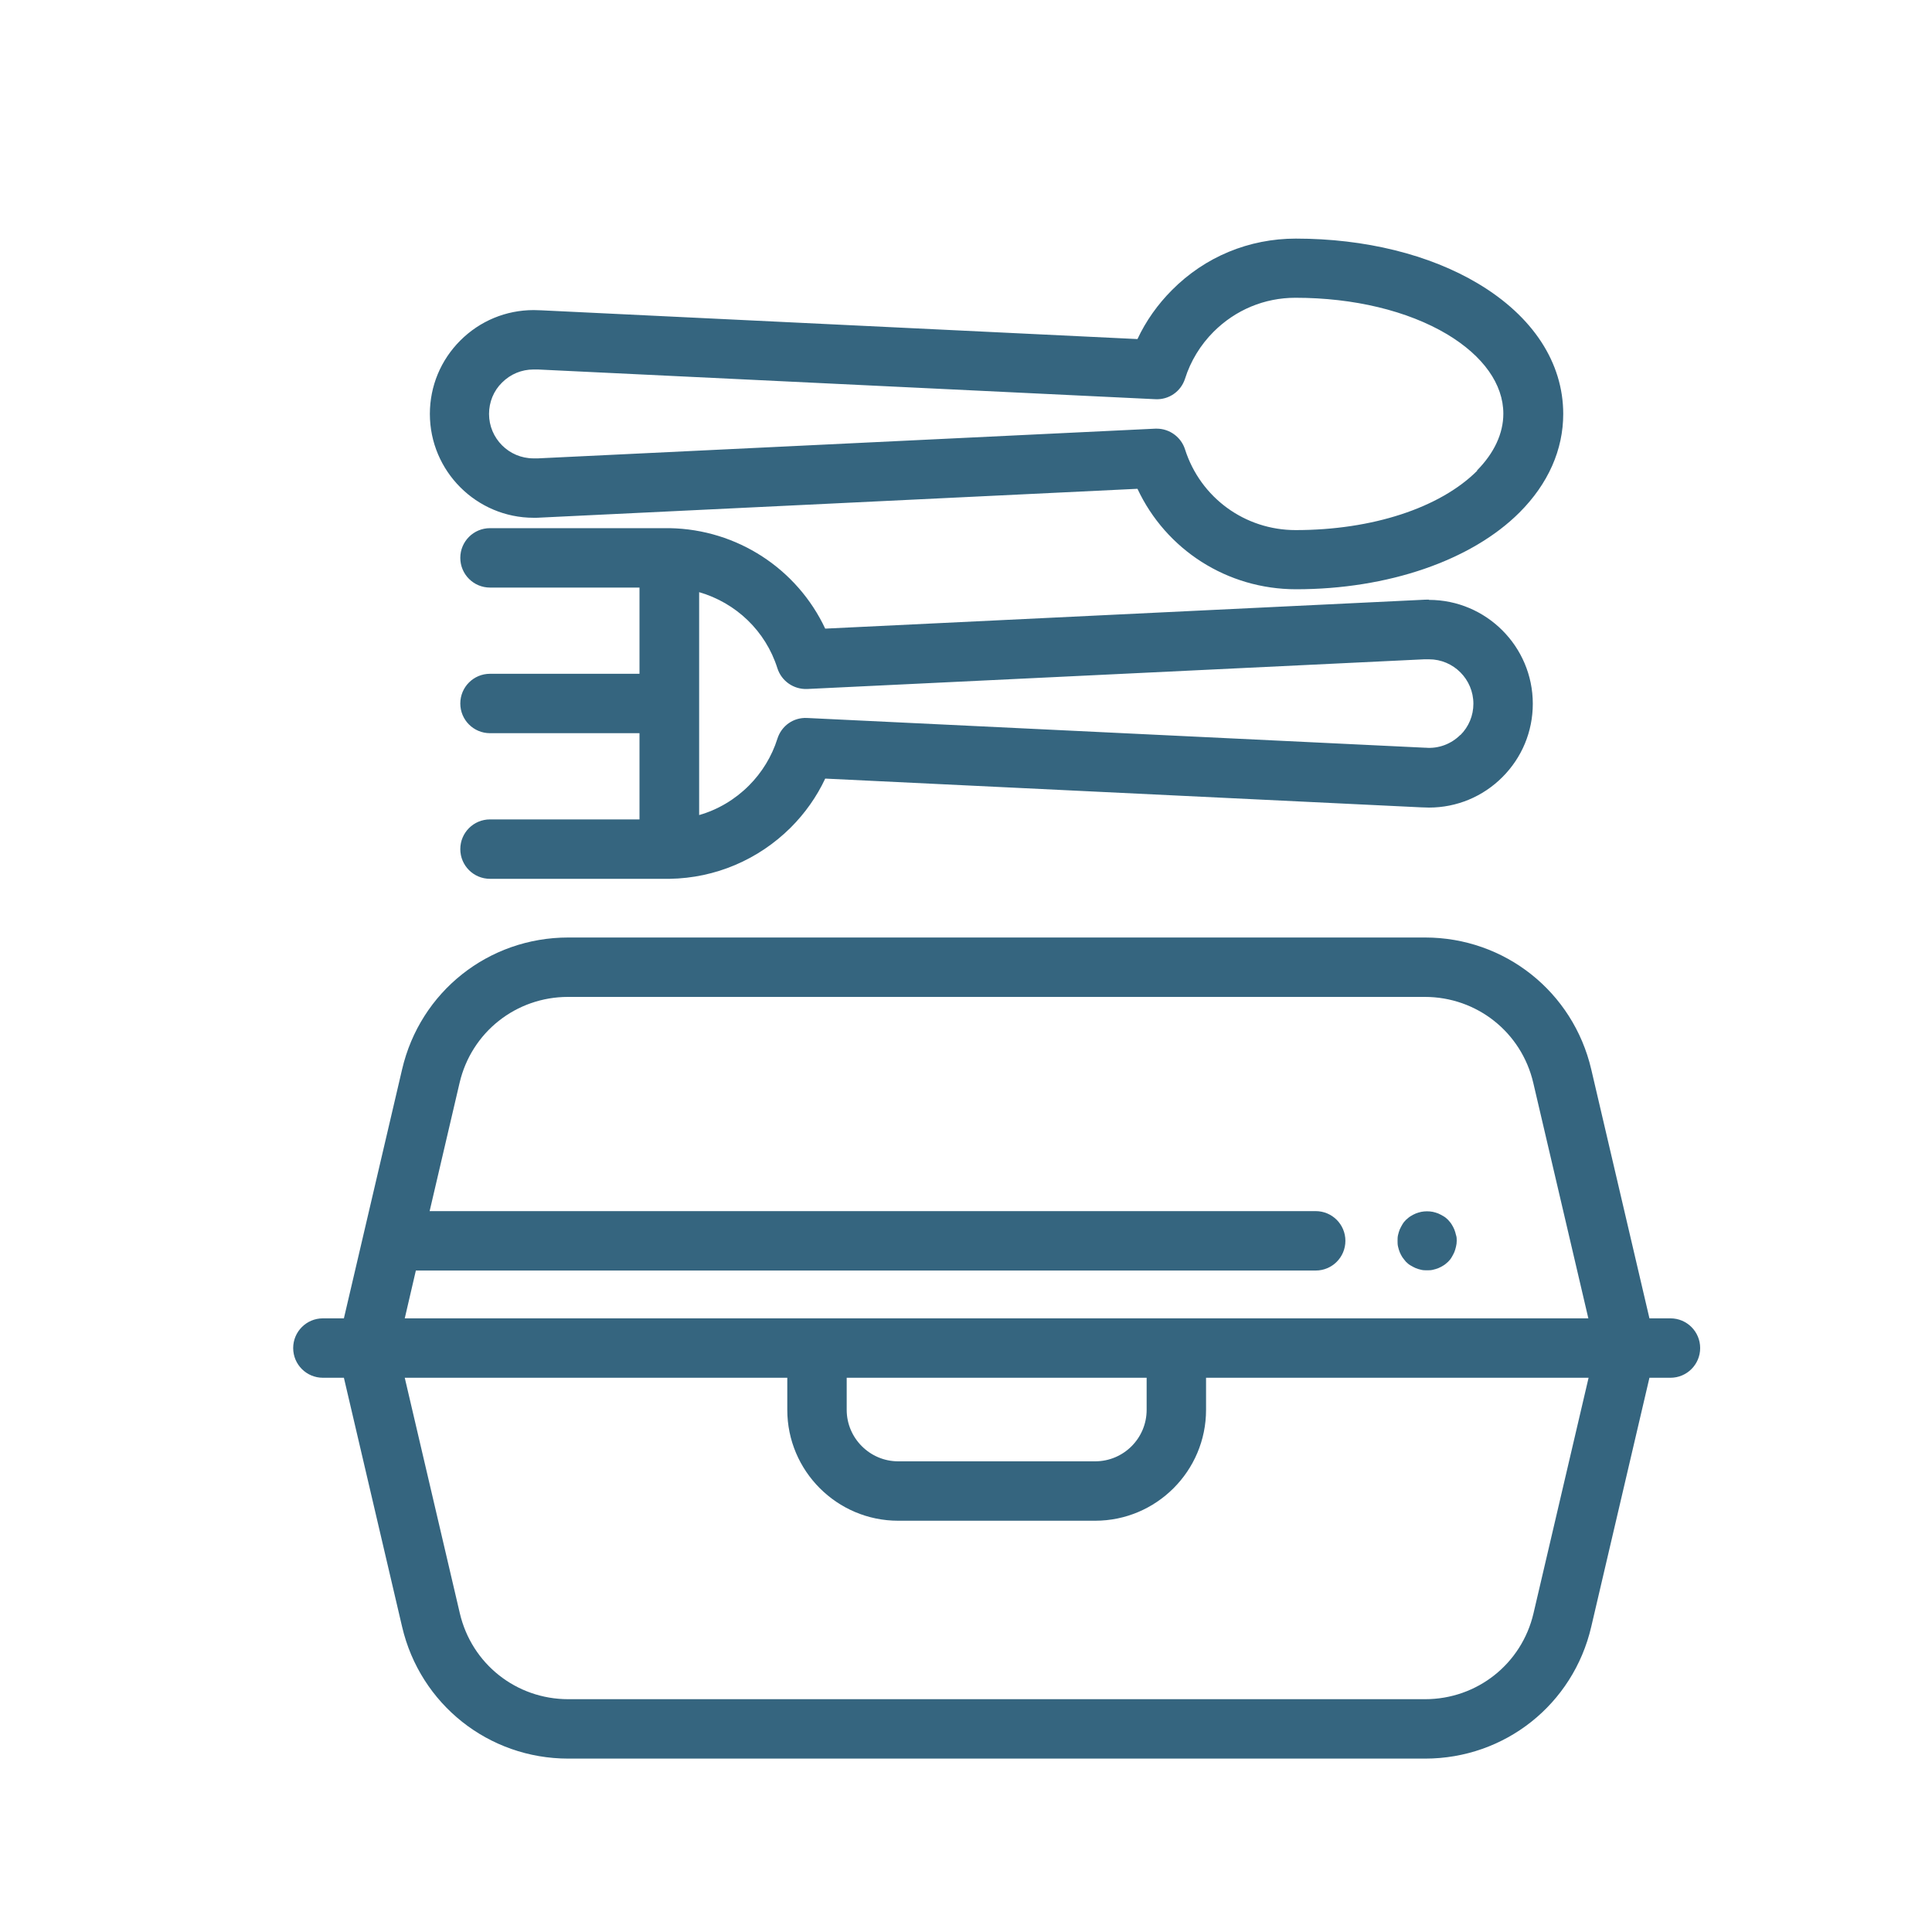
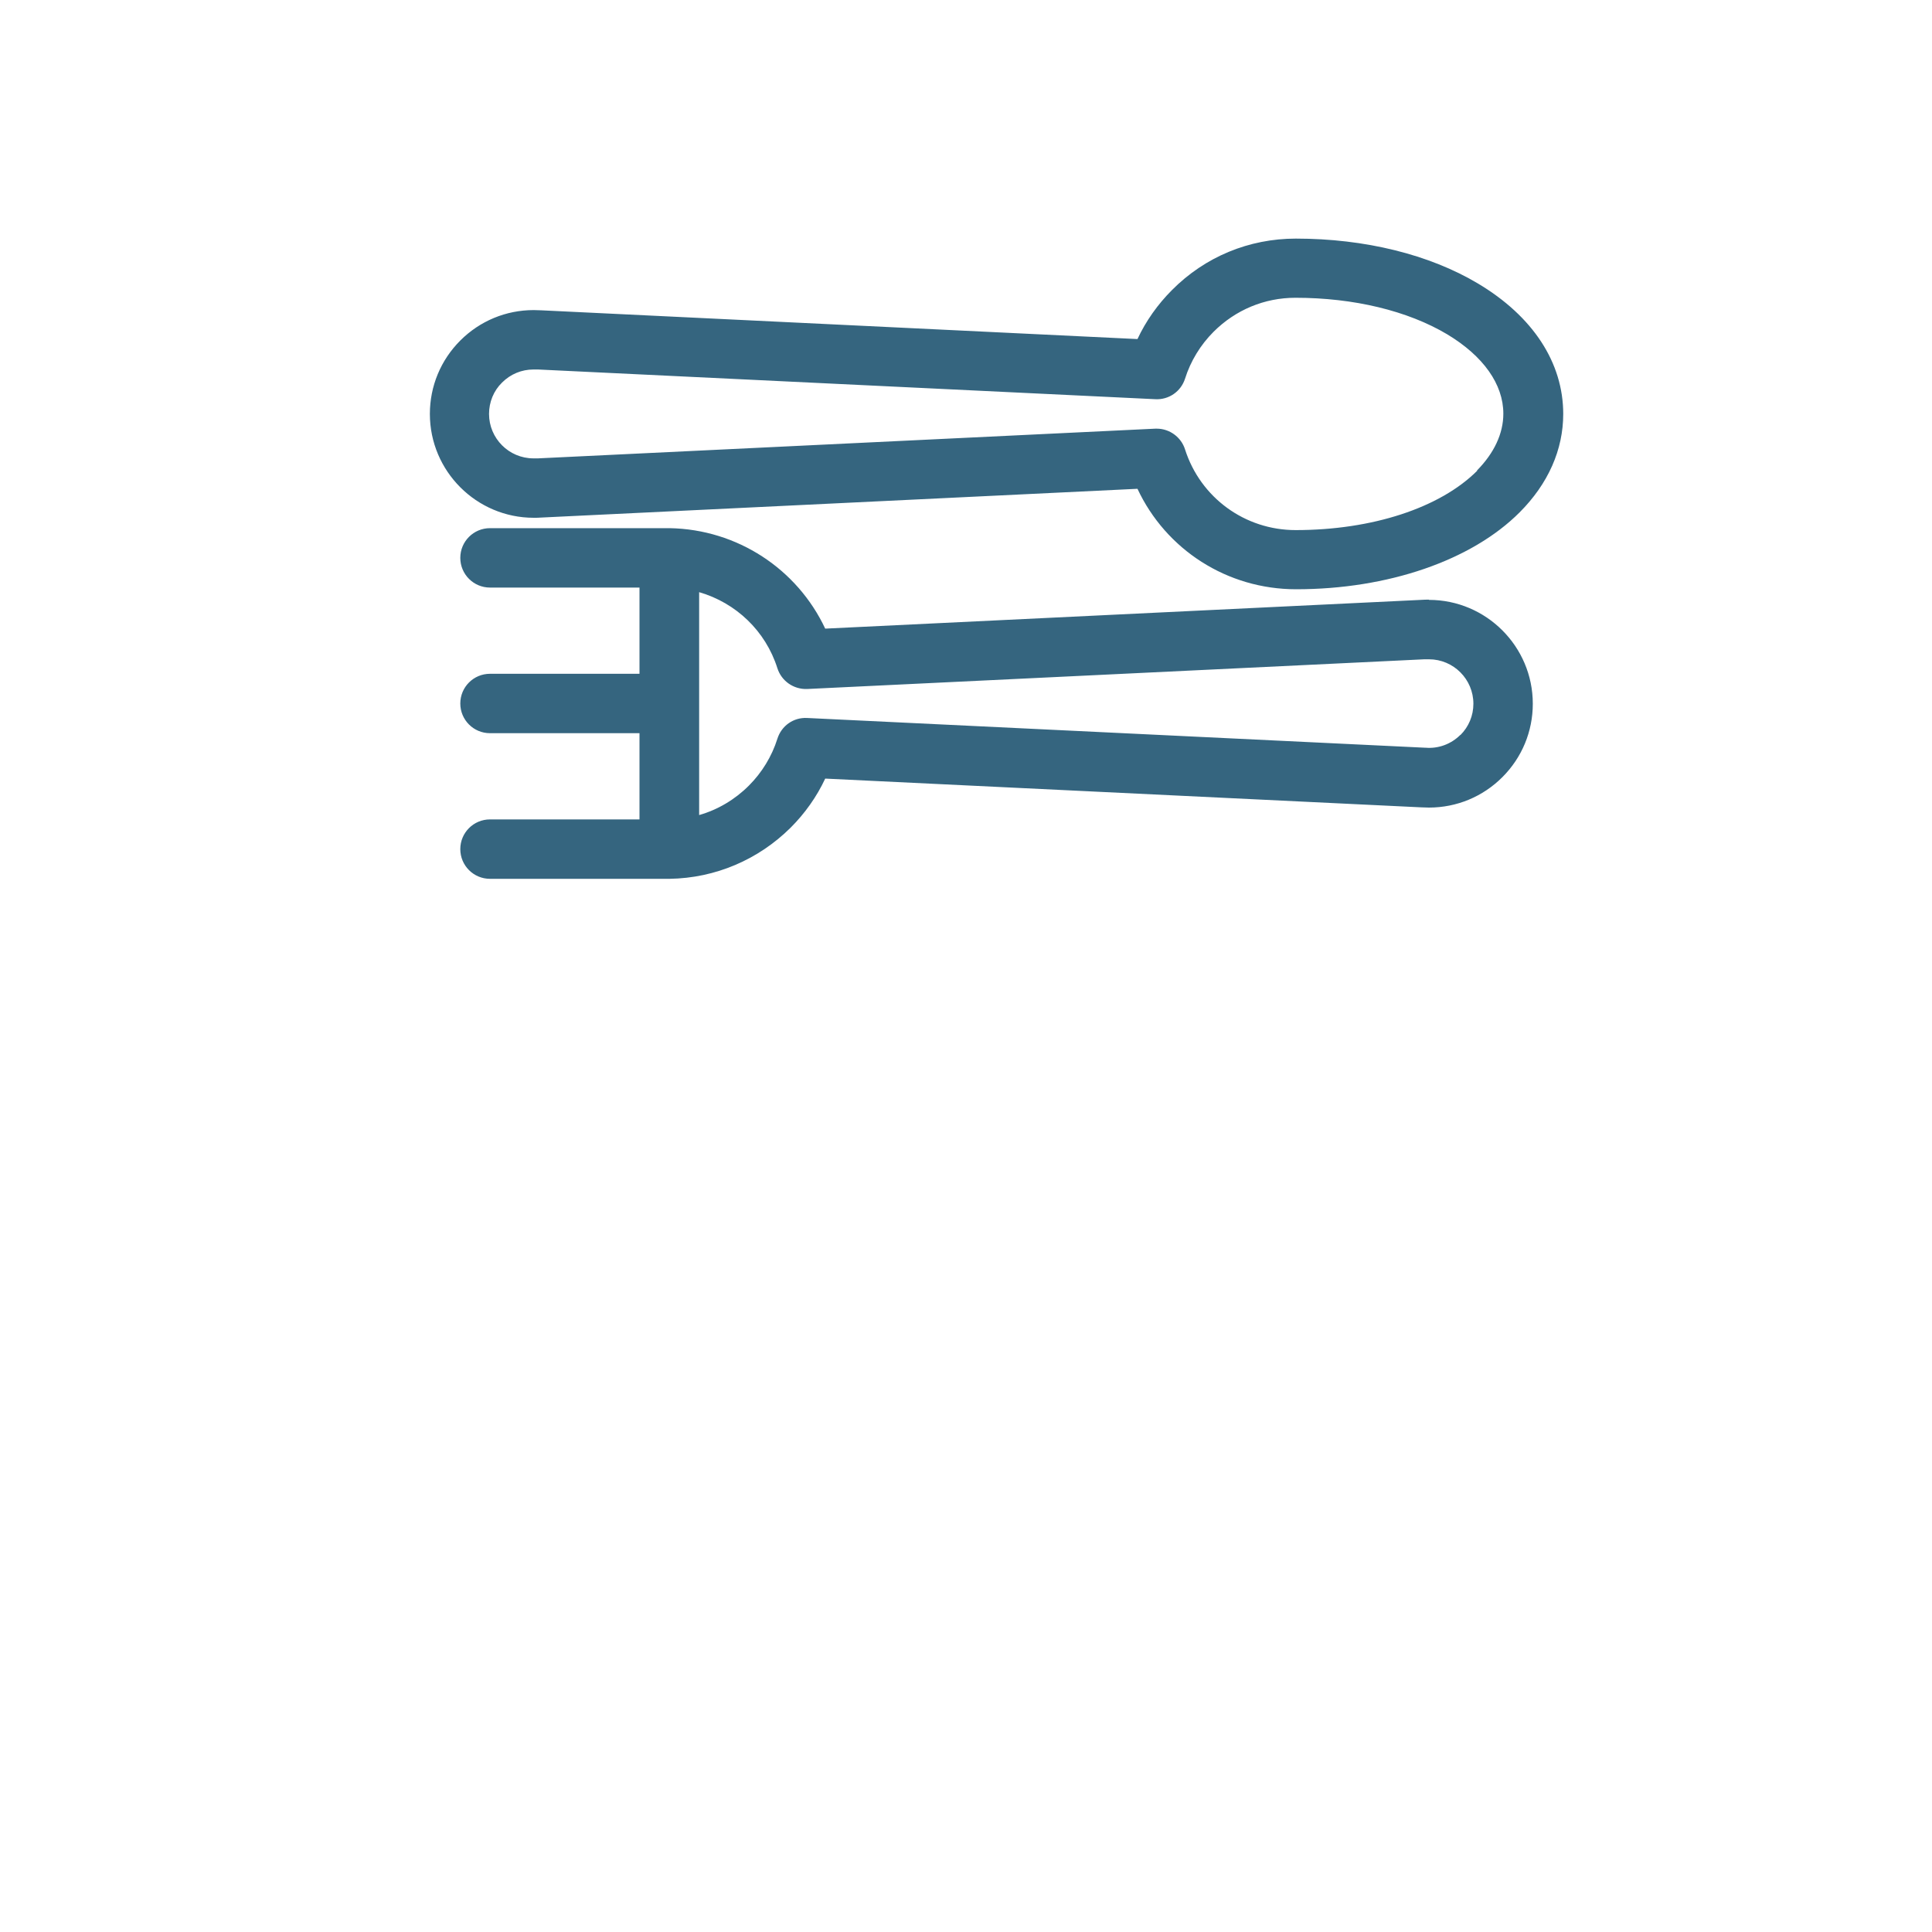
<svg xmlns="http://www.w3.org/2000/svg" width="80" height="80" viewBox="0 0 80 80" fill="none">
  <path d="M61.2 11.74C59.19 10.54 56.52 9.88 53.66 9.88C51.72 9.88 49.9 10.63 48.53 12.01C47.94 12.6 47.45 13.29 47.1 14.04L22.43 12.85C22.32 12.85 22.22 12.84 22.1 12.84C20.95 12.84 19.87 13.29 19.06 14.1C18.25 14.91 17.8 15.99 17.8 17.14C17.8 19.51 19.73 21.44 22.1 21.44C22.21 21.44 22.31 21.44 22.43 21.43L47.1 20.24C48.28 22.76 50.81 24.4 53.67 24.4C57.47 24.4 60.93 23.21 62.92 21.22C64.11 20.03 64.73 18.62 64.73 17.14C64.73 15.02 63.48 13.1 61.2 11.74ZM61.17 19.49C59.63 21.03 56.82 21.95 53.65 21.95C51.55 21.95 49.71 20.61 49.07 18.61C48.91 18.1 48.43 17.75 47.9 17.75C47.88 17.75 47.86 17.75 47.84 17.75L22.28 18.98C22.28 18.98 22.25 18.98 22.24 18.98C22.19 18.98 22.14 18.98 22.09 18.98C21.07 18.98 20.25 18.15 20.25 17.14C20.25 16.65 20.44 16.18 20.79 15.84C21.14 15.49 21.6 15.3 22.09 15.3C22.14 15.3 22.19 15.3 22.24 15.3C22.25 15.3 22.27 15.3 22.28 15.3L47.84 16.53C48.4 16.56 48.9 16.21 49.07 15.68C49.3 14.95 49.71 14.28 50.25 13.74C51.16 12.83 52.36 12.33 53.64 12.33C56.06 12.33 58.29 12.87 59.92 13.84C61.42 14.74 62.25 15.91 62.25 17.13C62.25 17.95 61.87 18.76 61.16 19.48L61.17 19.49Z" fill="#35657F" />
  <path d="M59.17 24.83C59.06 24.83 58.96 24.83 58.84 24.84L34.17 26.03C33.01 23.56 30.53 21.92 27.73 21.87H27.72C27.72 21.87 27.72 21.87 27.71 21.87H20.29C19.61 21.87 19.06 22.42 19.06 23.1C19.06 23.78 19.61 24.33 20.29 24.33H26.48V27.9H20.29C19.61 27.9 19.06 28.45 19.06 29.13C19.06 29.81 19.61 30.36 20.29 30.36H26.48V33.93H20.29C19.61 33.93 19.06 34.48 19.06 35.16C19.06 35.84 19.61 36.39 20.29 36.39H27.73C29.62 36.36 31.4 35.6 32.74 34.27C33.33 33.68 33.82 32.99 34.17 32.24L58.84 33.43C58.95 33.43 59.06 33.44 59.17 33.44C60.32 33.44 61.4 32.99 62.21 32.18C63.02 31.37 63.47 30.29 63.47 29.14C63.47 26.77 61.54 24.84 59.17 24.84V24.83ZM60.47 30.43C60.09 30.81 59.56 31.01 59.02 30.96C59.01 30.96 58.99 30.96 58.98 30.96L33.42 29.73C32.86 29.7 32.36 30.05 32.19 30.59C31.96 31.32 31.55 31.99 31.01 32.53C30.43 33.11 29.72 33.53 28.95 33.75V24.52C30.47 24.96 31.7 26.12 32.19 27.67C32.36 28.2 32.86 28.55 33.42 28.53L58.98 27.3C58.98 27.3 59.01 27.3 59.02 27.3C59.07 27.3 59.12 27.3 59.17 27.3C60.19 27.3 61.01 28.13 61.01 29.14C61.01 29.63 60.82 30.09 60.47 30.44V30.43Z" fill="#35657F" />
-   <path d="M69.17 54.59H68.3L65.89 44.28C65.14 41.07 62.31 38.82 59.01 38.82H23.53C20.23 38.82 17.4 41.06 16.65 44.28L14.24 54.59H13.37C12.69 54.59 12.14 55.14 12.14 55.82C12.14 56.5 12.69 57.05 13.37 57.05H14.24L16.65 67.36C17.4 70.57 20.23 72.82 23.53 72.82H59.01C62.31 72.82 65.14 70.58 65.89 67.36L68.3 57.05H69.17C69.85 57.05 70.4 56.5 70.4 55.82C70.4 55.14 69.85 54.59 69.17 54.59ZM17.22 52.61H54.48C55.16 52.61 55.71 52.06 55.71 51.38C55.71 50.7 55.16 50.15 54.48 50.15H17.79L19.03 44.84C19.52 42.74 21.37 41.28 23.52 41.28H59C61.15 41.28 63 42.74 63.49 44.84L65.77 54.59H16.76L17.22 52.61ZM47.48 57.05V58.38C47.48 59.55 46.53 60.51 45.35 60.51H37.19C36.02 60.51 35.06 59.55 35.06 58.38V57.05H47.48ZM63.5 66.8C63.01 68.9 61.16 70.36 59.01 70.36H23.53C21.38 70.36 19.53 68.9 19.04 66.8L16.76 57.05H32.6V58.38C32.6 60.91 34.66 62.97 37.19 62.97H45.35C47.88 62.97 49.94 60.91 49.94 58.38V57.05H65.78L63.5 66.8Z" fill="#35657F" />
-   <path d="M60.29 51.14C60.27 51.06 60.25 50.98 60.22 50.91C60.19 50.84 60.15 50.76 60.11 50.7C60.07 50.63 60.01 50.57 59.96 50.51C59.9 50.45 59.84 50.4 59.77 50.36C59.7 50.32 59.63 50.28 59.56 50.25C59.49 50.22 59.41 50.2 59.33 50.18C59.17 50.15 59.01 50.15 58.85 50.18C58.77 50.2 58.69 50.22 58.62 50.25C58.55 50.28 58.47 50.32 58.41 50.36C58.34 50.4 58.28 50.46 58.22 50.51C58.16 50.57 58.11 50.63 58.07 50.7C58.03 50.77 57.99 50.84 57.96 50.91C57.93 50.98 57.91 51.06 57.89 51.14C57.87 51.22 57.87 51.3 57.87 51.38C57.87 51.46 57.87 51.54 57.89 51.62C57.91 51.7 57.93 51.78 57.96 51.85C57.99 51.92 58.03 52 58.07 52.06C58.12 52.13 58.17 52.19 58.22 52.25C58.28 52.31 58.34 52.36 58.41 52.4C58.48 52.44 58.55 52.48 58.62 52.51C58.69 52.54 58.77 52.56 58.85 52.58C58.93 52.6 59.01 52.6 59.09 52.6C59.17 52.6 59.25 52.6 59.33 52.58C59.41 52.56 59.49 52.54 59.56 52.51C59.63 52.48 59.71 52.44 59.77 52.4C59.84 52.36 59.9 52.3 59.96 52.25C60.02 52.19 60.07 52.13 60.11 52.06C60.15 51.99 60.19 51.92 60.22 51.85C60.25 51.78 60.27 51.7 60.29 51.62C60.31 51.54 60.32 51.46 60.32 51.38C60.32 51.3 60.32 51.22 60.29 51.14Z" fill="#35657F" />
</svg>